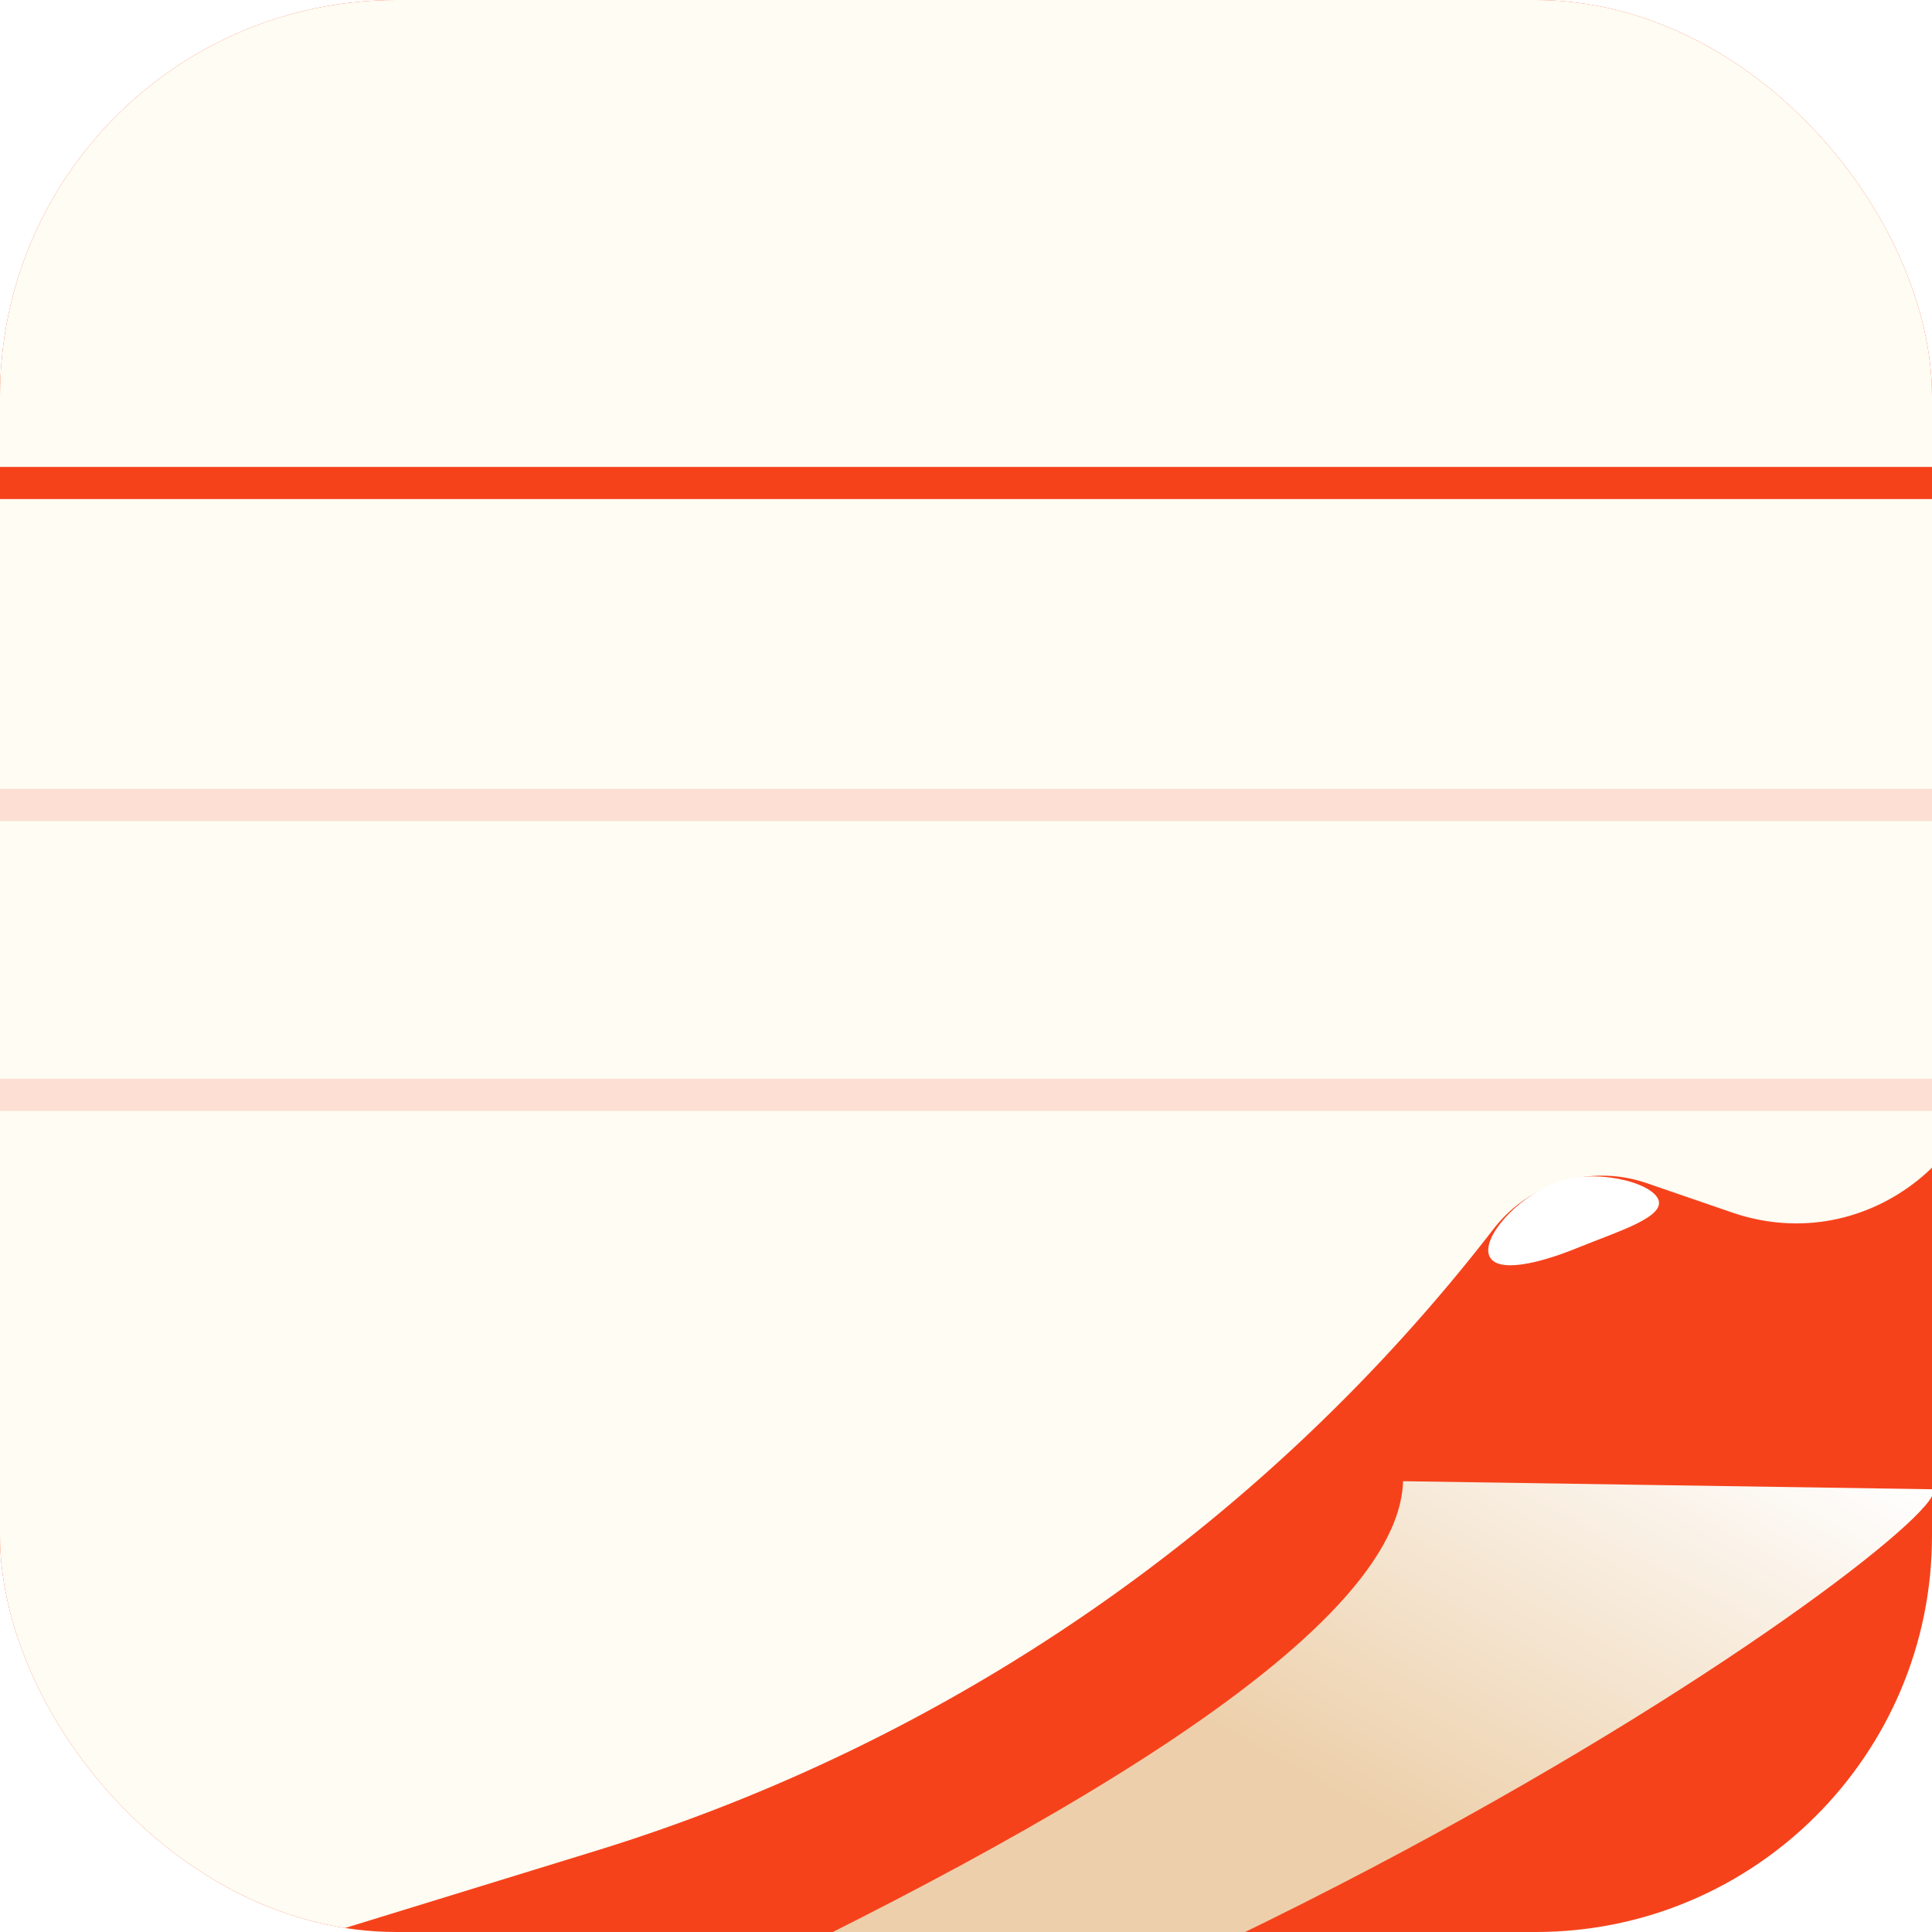
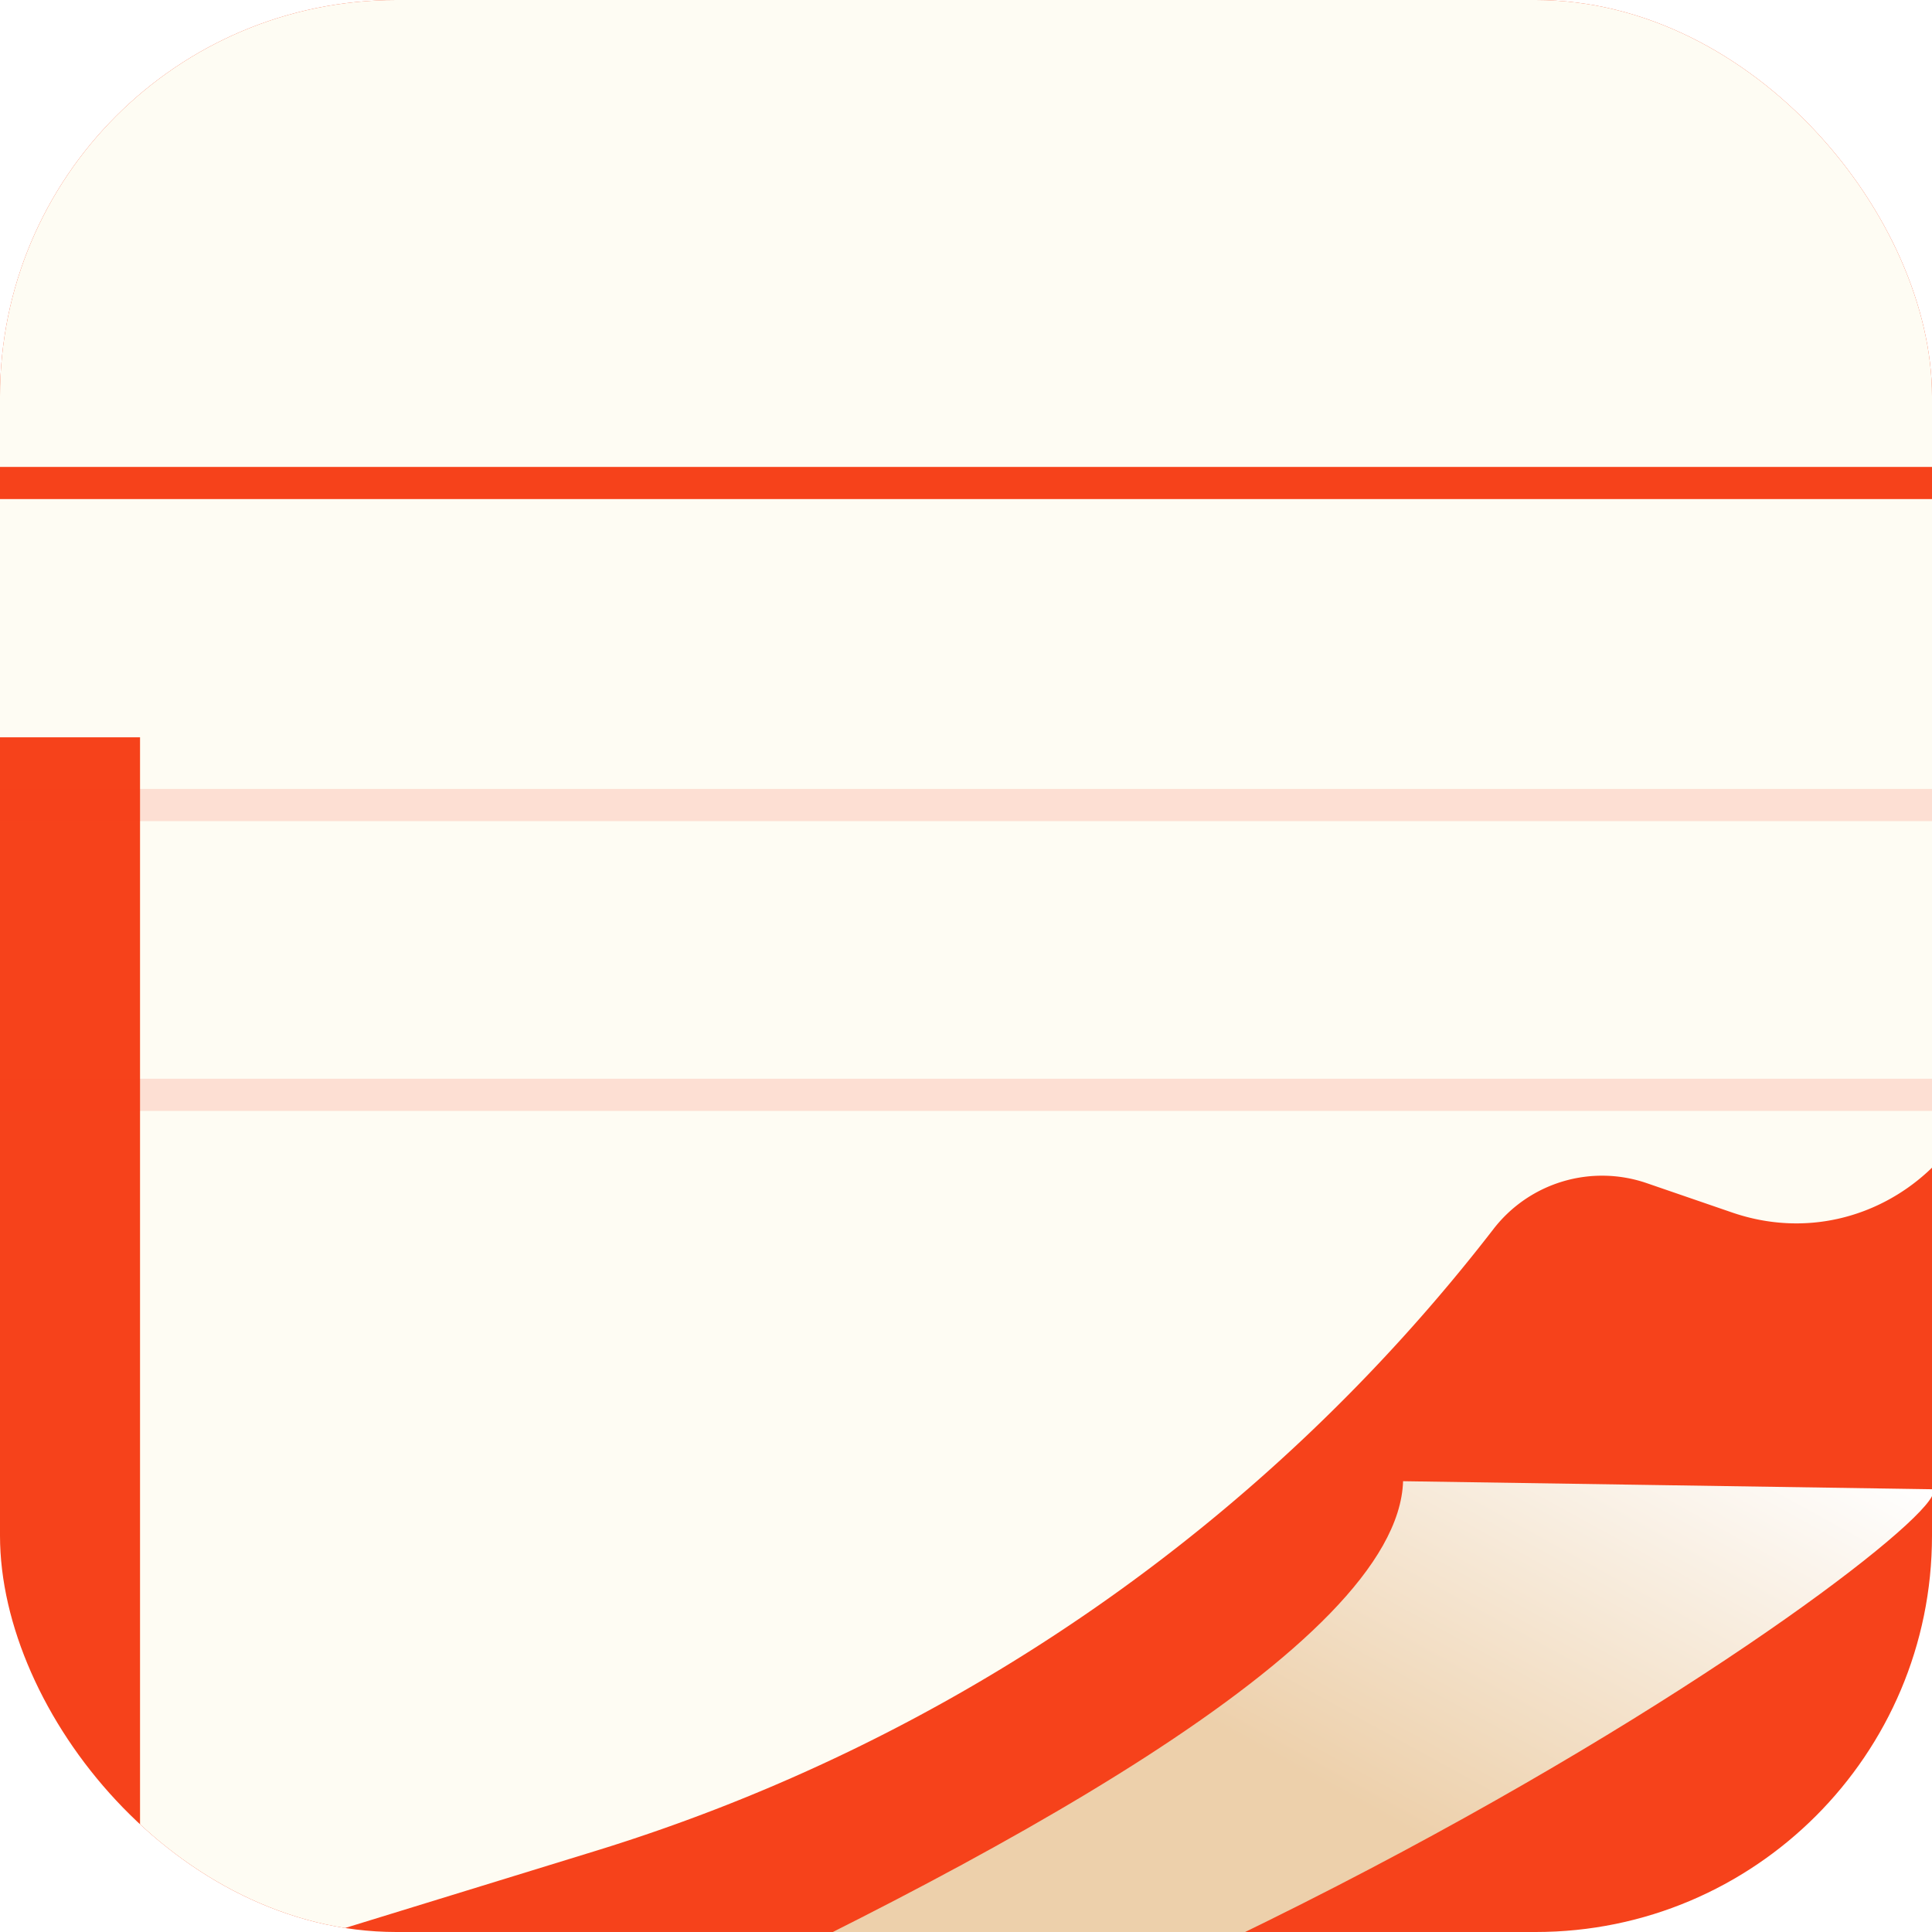
<svg xmlns="http://www.w3.org/2000/svg" width="120" height="120" fill="none">
  <g clip-path="url(#a)">
    <rect width="120" height="120" fill="#F6421B" rx="24.615" />
    <g filter="url(#b)">
      <path fill="url(#c)" d="M4 123.5c64.5-9.5 118.5-49.5 116-51L87.148 72C86.5 92.5-14.902 126.284 4 123.5z" />
    </g>
-     <path fill="#FEFCF3" d="M-3.81 45.795c0-17.363 0-26.045 3.38-32.677A31.003 31.003 0 0 1 13.118-.43c6.632-3.38 15.314-3.38 32.677-3.38h27.601c17.363 0 26.044 0 32.676 3.38a31 31 0 0 1 13.549 13.548C123 19.75 123 28.432 123 45.795v12.363c0 .955.113 1.906.336 2.835 2.237 9.316-6.693 17.431-15.753 14.317l-5.303-1.823a8.525 8.525 0 0 0-9.517 2.85 112.191 112.191 0 0 1-55.782 38.63L19 120.5l-6.772 1.992a12.512 12.512 0 0 1-3.53.508c-6.907 0-12.507-5.6-12.507-12.508V45.795z" />
+     <path fill="#FEFCF3" d="M-3.81 45.795c0-17.363 0-26.045 3.38-32.677A31.003 31.003 0 0 1 13.118-.43c6.632-3.38 15.314-3.38 32.677-3.38h27.601c17.363 0 26.044 0 32.676 3.38a31 31 0 0 1 13.549 13.548C123 19.75 123 28.432 123 45.795v12.363c0 .955.113 1.906.336 2.835 2.237 9.316-6.693 17.431-15.753 14.317l-5.303-1.823a8.525 8.525 0 0 0-9.517 2.85 112.191 112.191 0 0 1-55.782 38.63L19 120.5l-6.772 1.992a12.512 12.512 0 0 1-3.53.508V45.795z" />
    <path stroke="#F6421B" stroke-opacity=".15" stroke-width="2" d="M0 50h122" />
    <path stroke="#F6421B" stroke-width="2" d="M0 30h122" />
    <path stroke="#F6421B" stroke-opacity=".15" stroke-width="2" d="M0 68h122" />
    <g filter="url(#d)" style="mix-blend-mode:color-dodge">
-       <path fill="#fff" d="M98 77.5c-2.424.992-5.048 1.605-5.5.5-.452-1.105 1.576-3.508 4-4.5s6.048-.105 6.5 1c.452 1.105-2.576 2.008-5 3z" />
-     </g>
+       </g>
  </g>
  <defs>
    <filter id="b" width="131.631" height="70.262" x="-4.948" y="72" color-interpolation-filters="sRGB" filterUnits="userSpaceOnUse">
      <feFlood flood-opacity="0" result="BackgroundImageFix" />
      <feColorMatrix in="SourceAlpha" result="hardAlpha" values="0 0 0 0 0 0 0 0 0 0 0 0 0 0 0 0 0 0 127 0" />
      <feOffset dy="12" />
      <feGaussianBlur stdDeviation="3.3" />
      <feComposite in2="hardAlpha" operator="out" />
      <feColorMatrix values="0 0 0 0 0 0 0 0 0 0 0 0 0 0 0 0 0 0 0.05 0" />
      <feBlend in2="BackgroundImageFix" result="effect1_dropShadow_142_459" />
      <feColorMatrix in="SourceAlpha" result="hardAlpha" values="0 0 0 0 0 0 0 0 0 0 0 0 0 0 0 0 0 0 127 0" />
      <feOffset dy="4" />
      <feGaussianBlur stdDeviation="2" />
      <feComposite in2="hardAlpha" operator="out" />
      <feColorMatrix values="0 0 0 0 0 0 0 0 0 0 0 0 0 0 0 0 0 0 0.25 0" />
      <feBlend in2="effect1_dropShadow_142_459" result="effect2_dropShadow_142_459" />
      <feColorMatrix in="SourceAlpha" result="hardAlpha" values="0 0 0 0 0 0 0 0 0 0 0 0 0 0 0 0 0 0 127 0" />
      <feOffset dy="4" />
      <feGaussianBlur stdDeviation="2" />
      <feComposite in2="hardAlpha" operator="out" />
      <feColorMatrix values="0 0 0 0 0 0 0 0 0 0 0 0 0 0 0 0 0 0 0.12 0" />
      <feBlend in2="effect2_dropShadow_142_459" result="effect3_dropShadow_142_459" />
      <feBlend in="SourceGraphic" in2="effect3_dropShadow_142_459" result="shape" />
    </filter>
    <filter id="d" width="20.608" height="15.519" x="87.436" y="68.07" color-interpolation-filters="sRGB" filterUnits="userSpaceOnUse">
      <feFlood flood-opacity="0" result="BackgroundImageFix" />
      <feBlend in="SourceGraphic" in2="BackgroundImageFix" result="shape" />
      <feGaussianBlur result="effect1_foregroundBlur_142_459" stdDeviation="2.5" />
    </filter>
    <linearGradient id="c" x1="108" x2="91.5" y1="66" y2="96" gradientUnits="userSpaceOnUse">
      <stop stop-color="#fff" />
      <stop offset="1" stop-color="#EDD0AB" />
    </linearGradient>
    <clipPath id="a">
      <rect width="120" height="120" fill="#fff" rx="24.615" />
    </clipPath>
  </defs>
</svg>